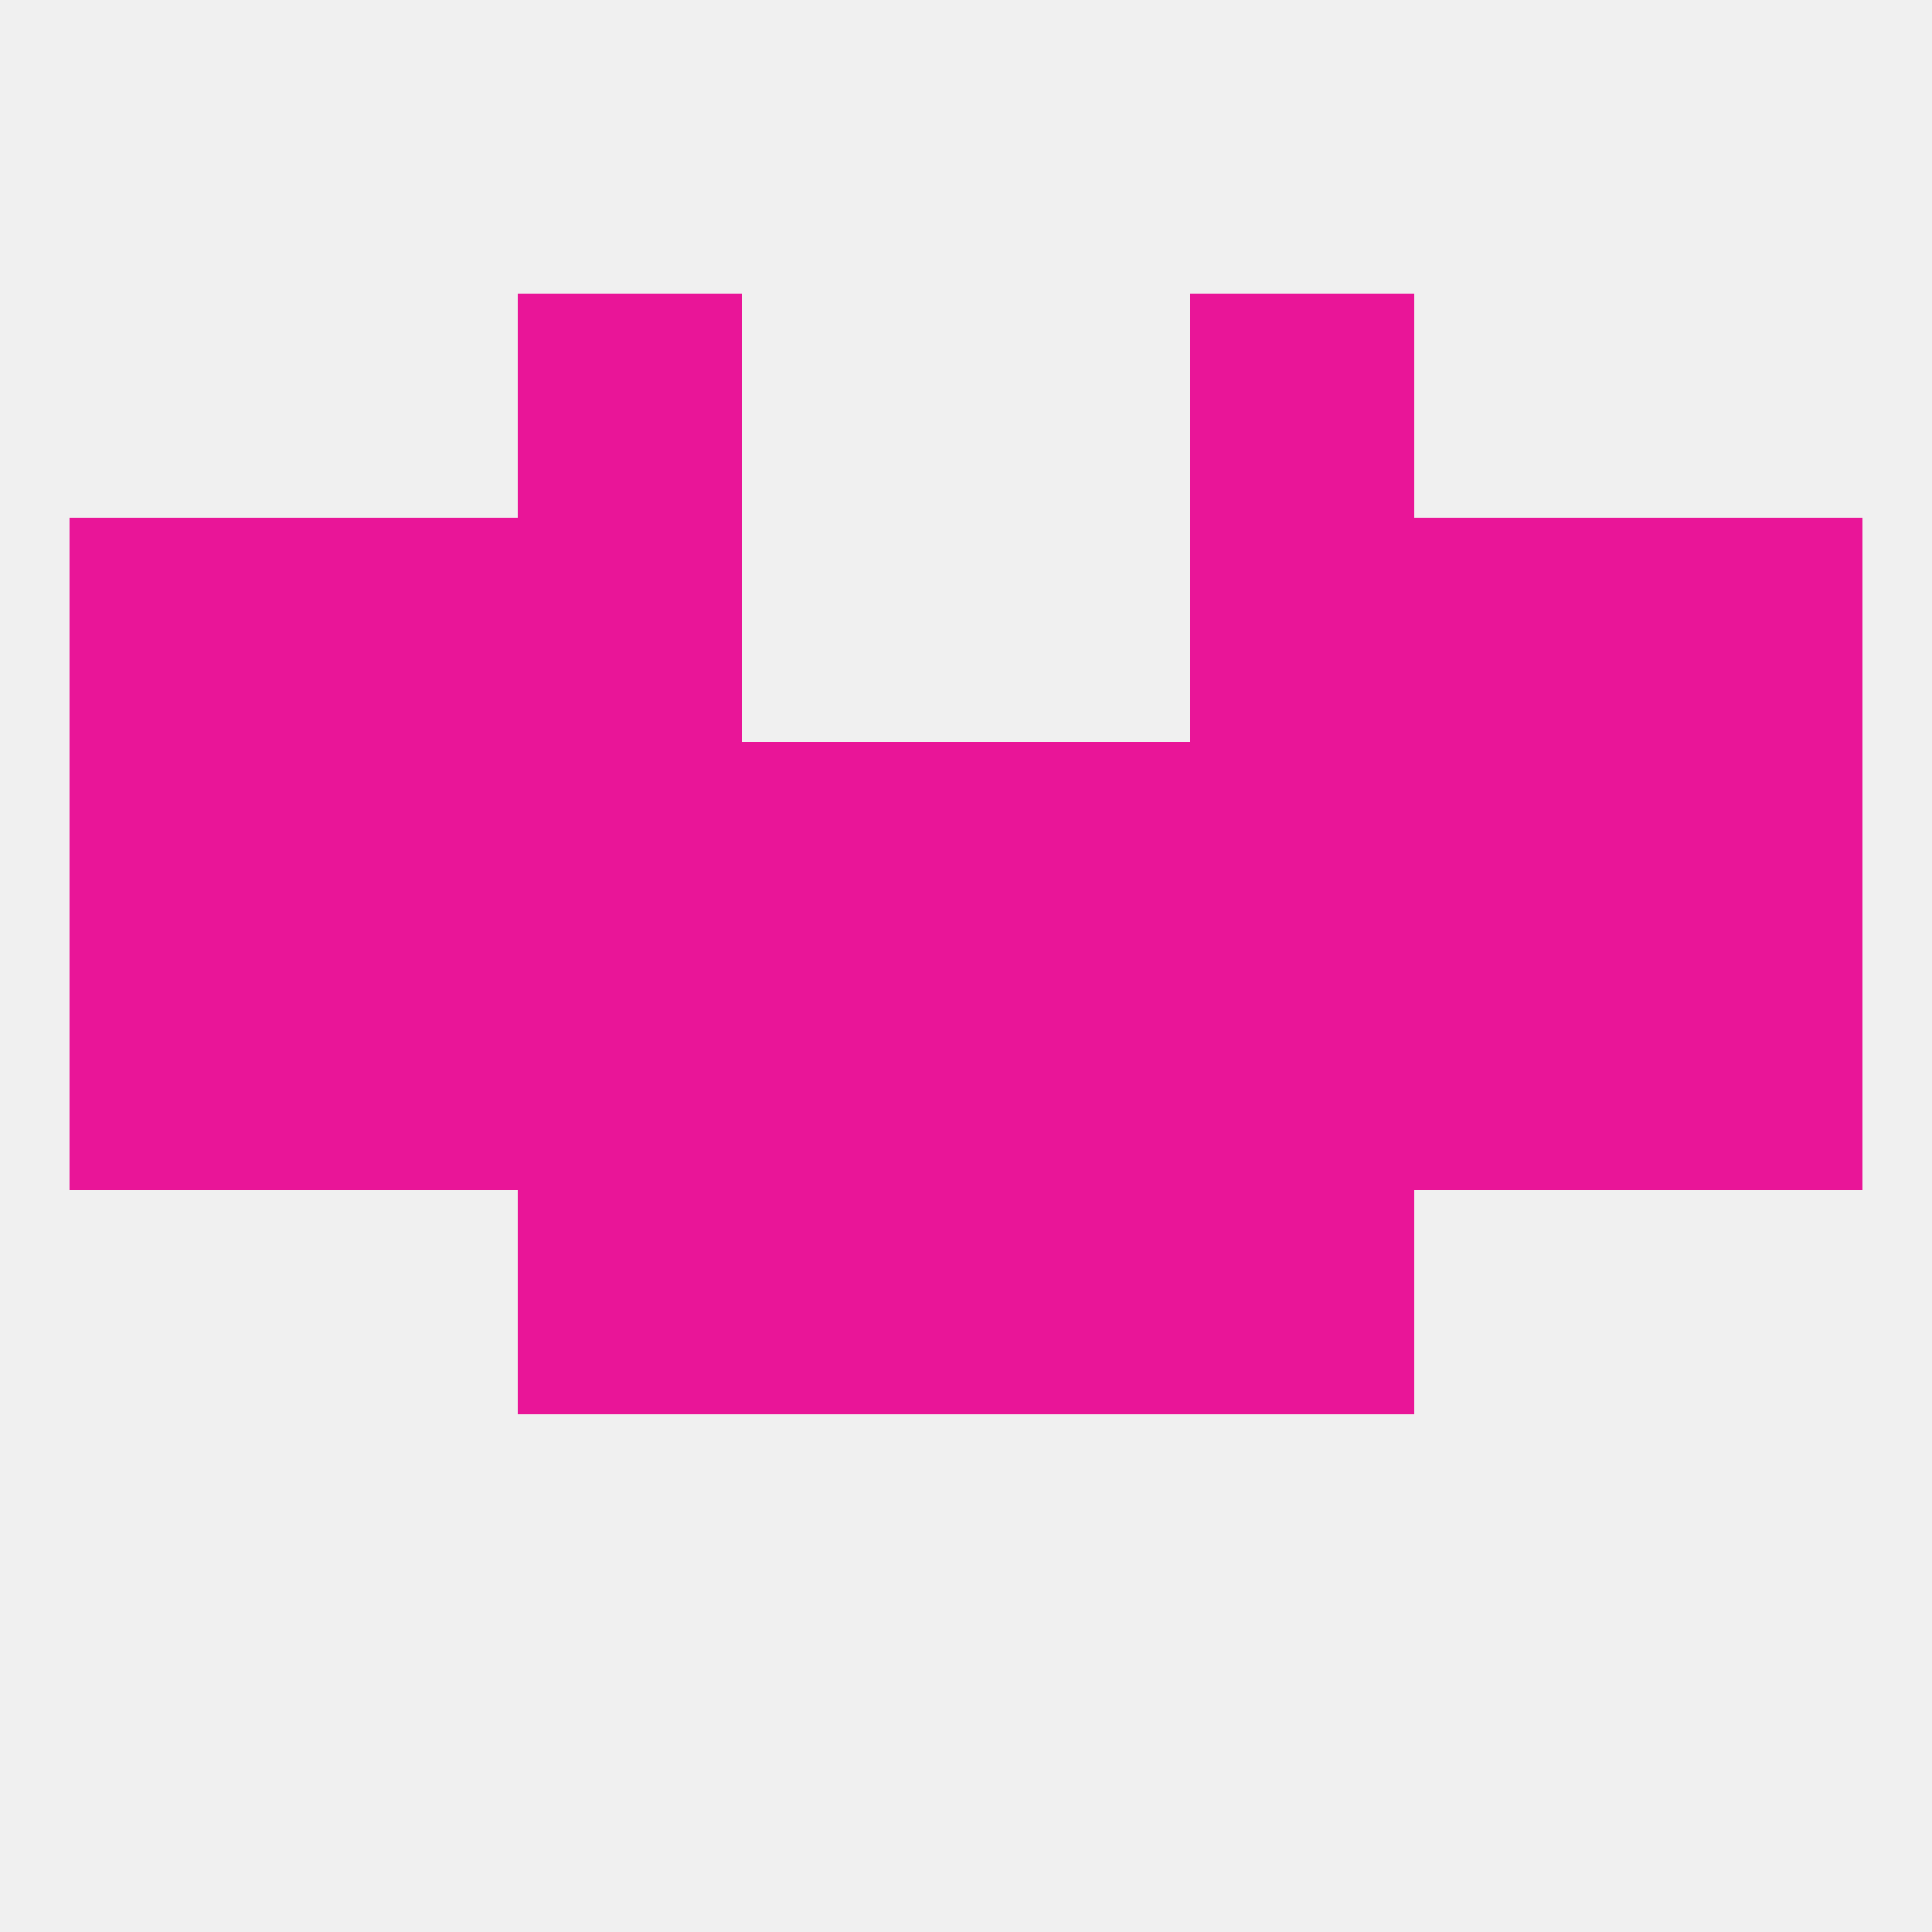
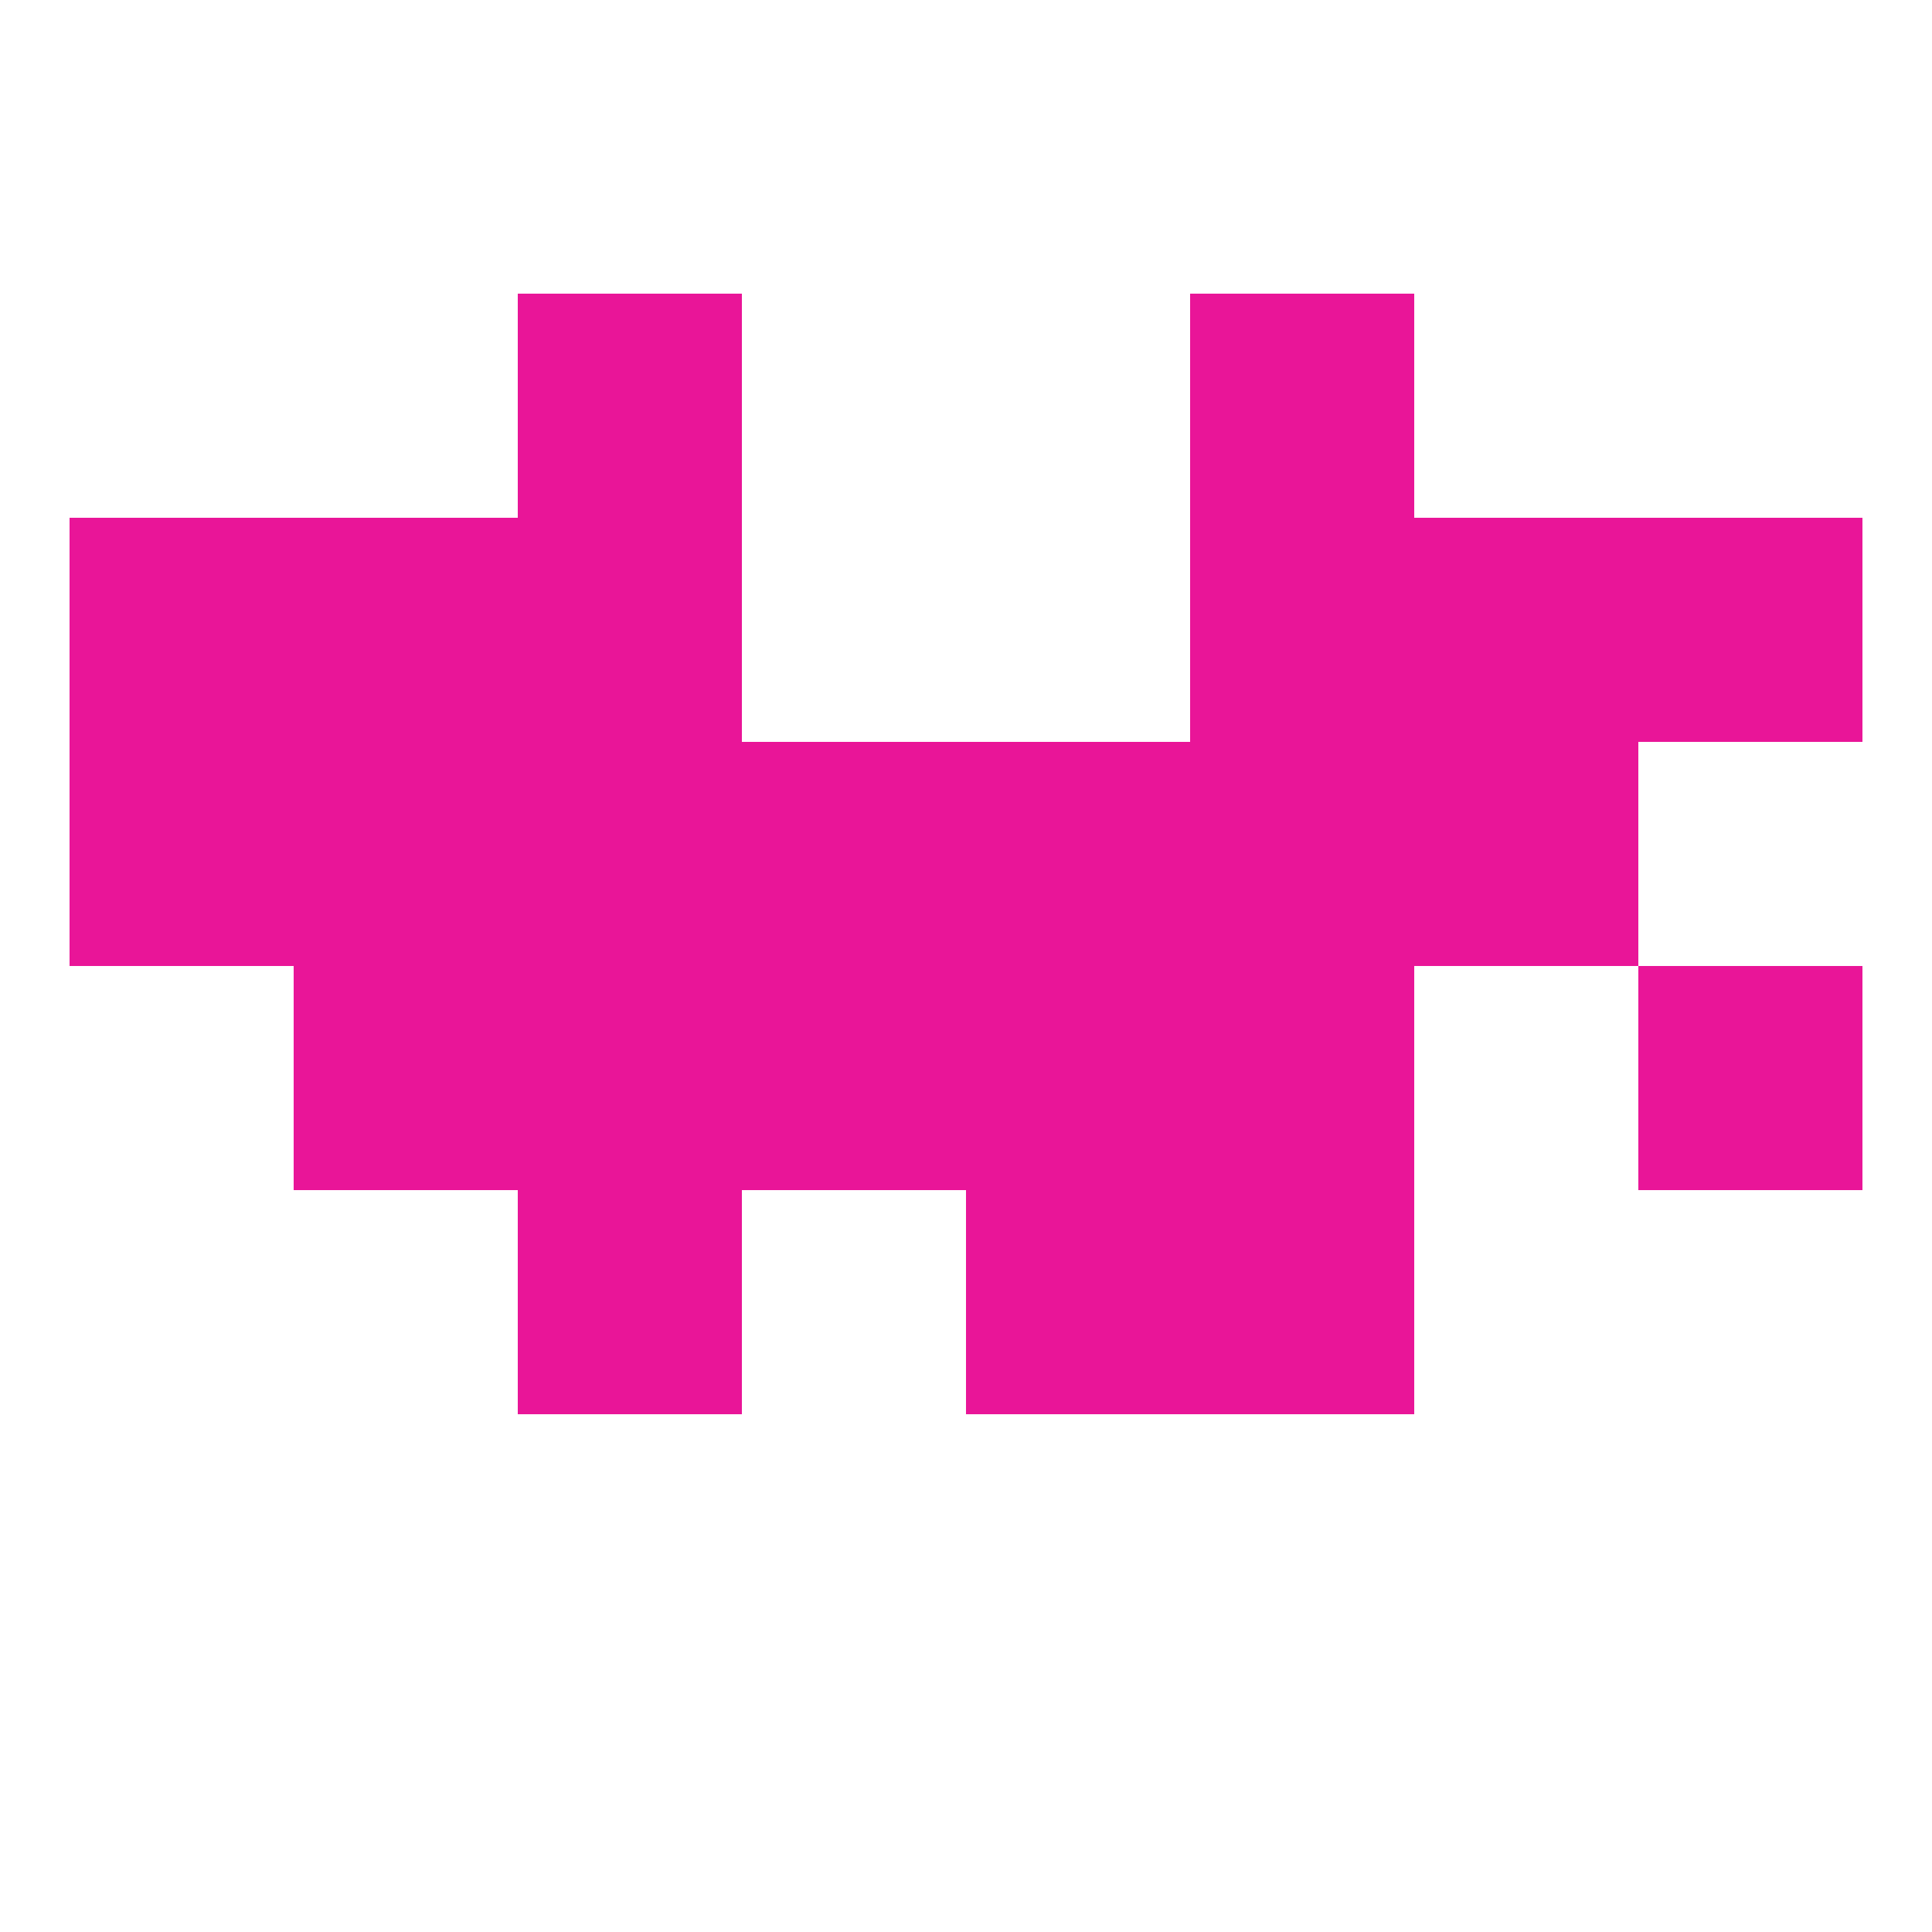
<svg xmlns="http://www.w3.org/2000/svg" version="1.1" baseprofile="full" width="250" height="250" viewBox="0 0 250 250">
-   <rect width="100%" height="100%" fill="rgba(240,240,240,255)" />
  <rect x="154" y="125" width="29" height="29" fill="rgba(233,21,152,255)" />
-   <rect x="183" y="125" width="29" height="29" fill="rgba(233,21,152,255)" />
-   <rect x="9" y="125" width="29" height="29" fill="rgba(233,21,152,255)" />
  <rect x="212" y="125" width="29" height="29" fill="rgba(233,21,152,255)" />
  <rect x="67" y="125" width="29" height="29" fill="rgba(233,21,152,255)" />
  <rect x="38" y="125" width="29" height="29" fill="rgba(233,21,152,255)" />
  <rect x="96" y="125" width="29" height="29" fill="rgba(233,21,152,255)" />
  <rect x="125" y="125" width="29" height="29" fill="rgba(233,21,152,255)" />
  <rect x="154" y="96" width="29" height="29" fill="rgba(233,21,152,255)" />
  <rect x="96" y="96" width="29" height="29" fill="rgba(233,21,152,255)" />
  <rect x="183" y="96" width="29" height="29" fill="rgba(233,21,152,255)" />
-   <rect x="212" y="96" width="29" height="29" fill="rgba(233,21,152,255)" />
  <rect x="125" y="96" width="29" height="29" fill="rgba(233,21,152,255)" />
  <rect x="38" y="96" width="29" height="29" fill="rgba(233,21,152,255)" />
  <rect x="9" y="96" width="29" height="29" fill="rgba(233,21,152,255)" />
  <rect x="67" y="96" width="29" height="29" fill="rgba(233,21,152,255)" />
  <rect x="67" y="67" width="29" height="29" fill="rgba(233,21,152,255)" />
  <rect x="154" y="67" width="29" height="29" fill="rgba(233,21,152,255)" />
  <rect x="9" y="67" width="29" height="29" fill="rgba(233,21,152,255)" />
  <rect x="212" y="67" width="29" height="29" fill="rgba(233,21,152,255)" />
  <rect x="38" y="67" width="29" height="29" fill="rgba(233,21,152,255)" />
  <rect x="183" y="67" width="29" height="29" fill="rgba(233,21,152,255)" />
  <rect x="154" y="154" width="29" height="29" fill="rgba(233,21,152,255)" />
-   <rect x="96" y="154" width="29" height="29" fill="rgba(233,21,152,255)" />
  <rect x="125" y="154" width="29" height="29" fill="rgba(233,21,152,255)" />
  <rect x="67" y="154" width="29" height="29" fill="rgba(233,21,152,255)" />
  <rect x="67" y="38" width="29" height="29" fill="rgba(233,21,152,255)" />
  <rect x="154" y="38" width="29" height="29" fill="rgba(233,21,152,255)" />
</svg>